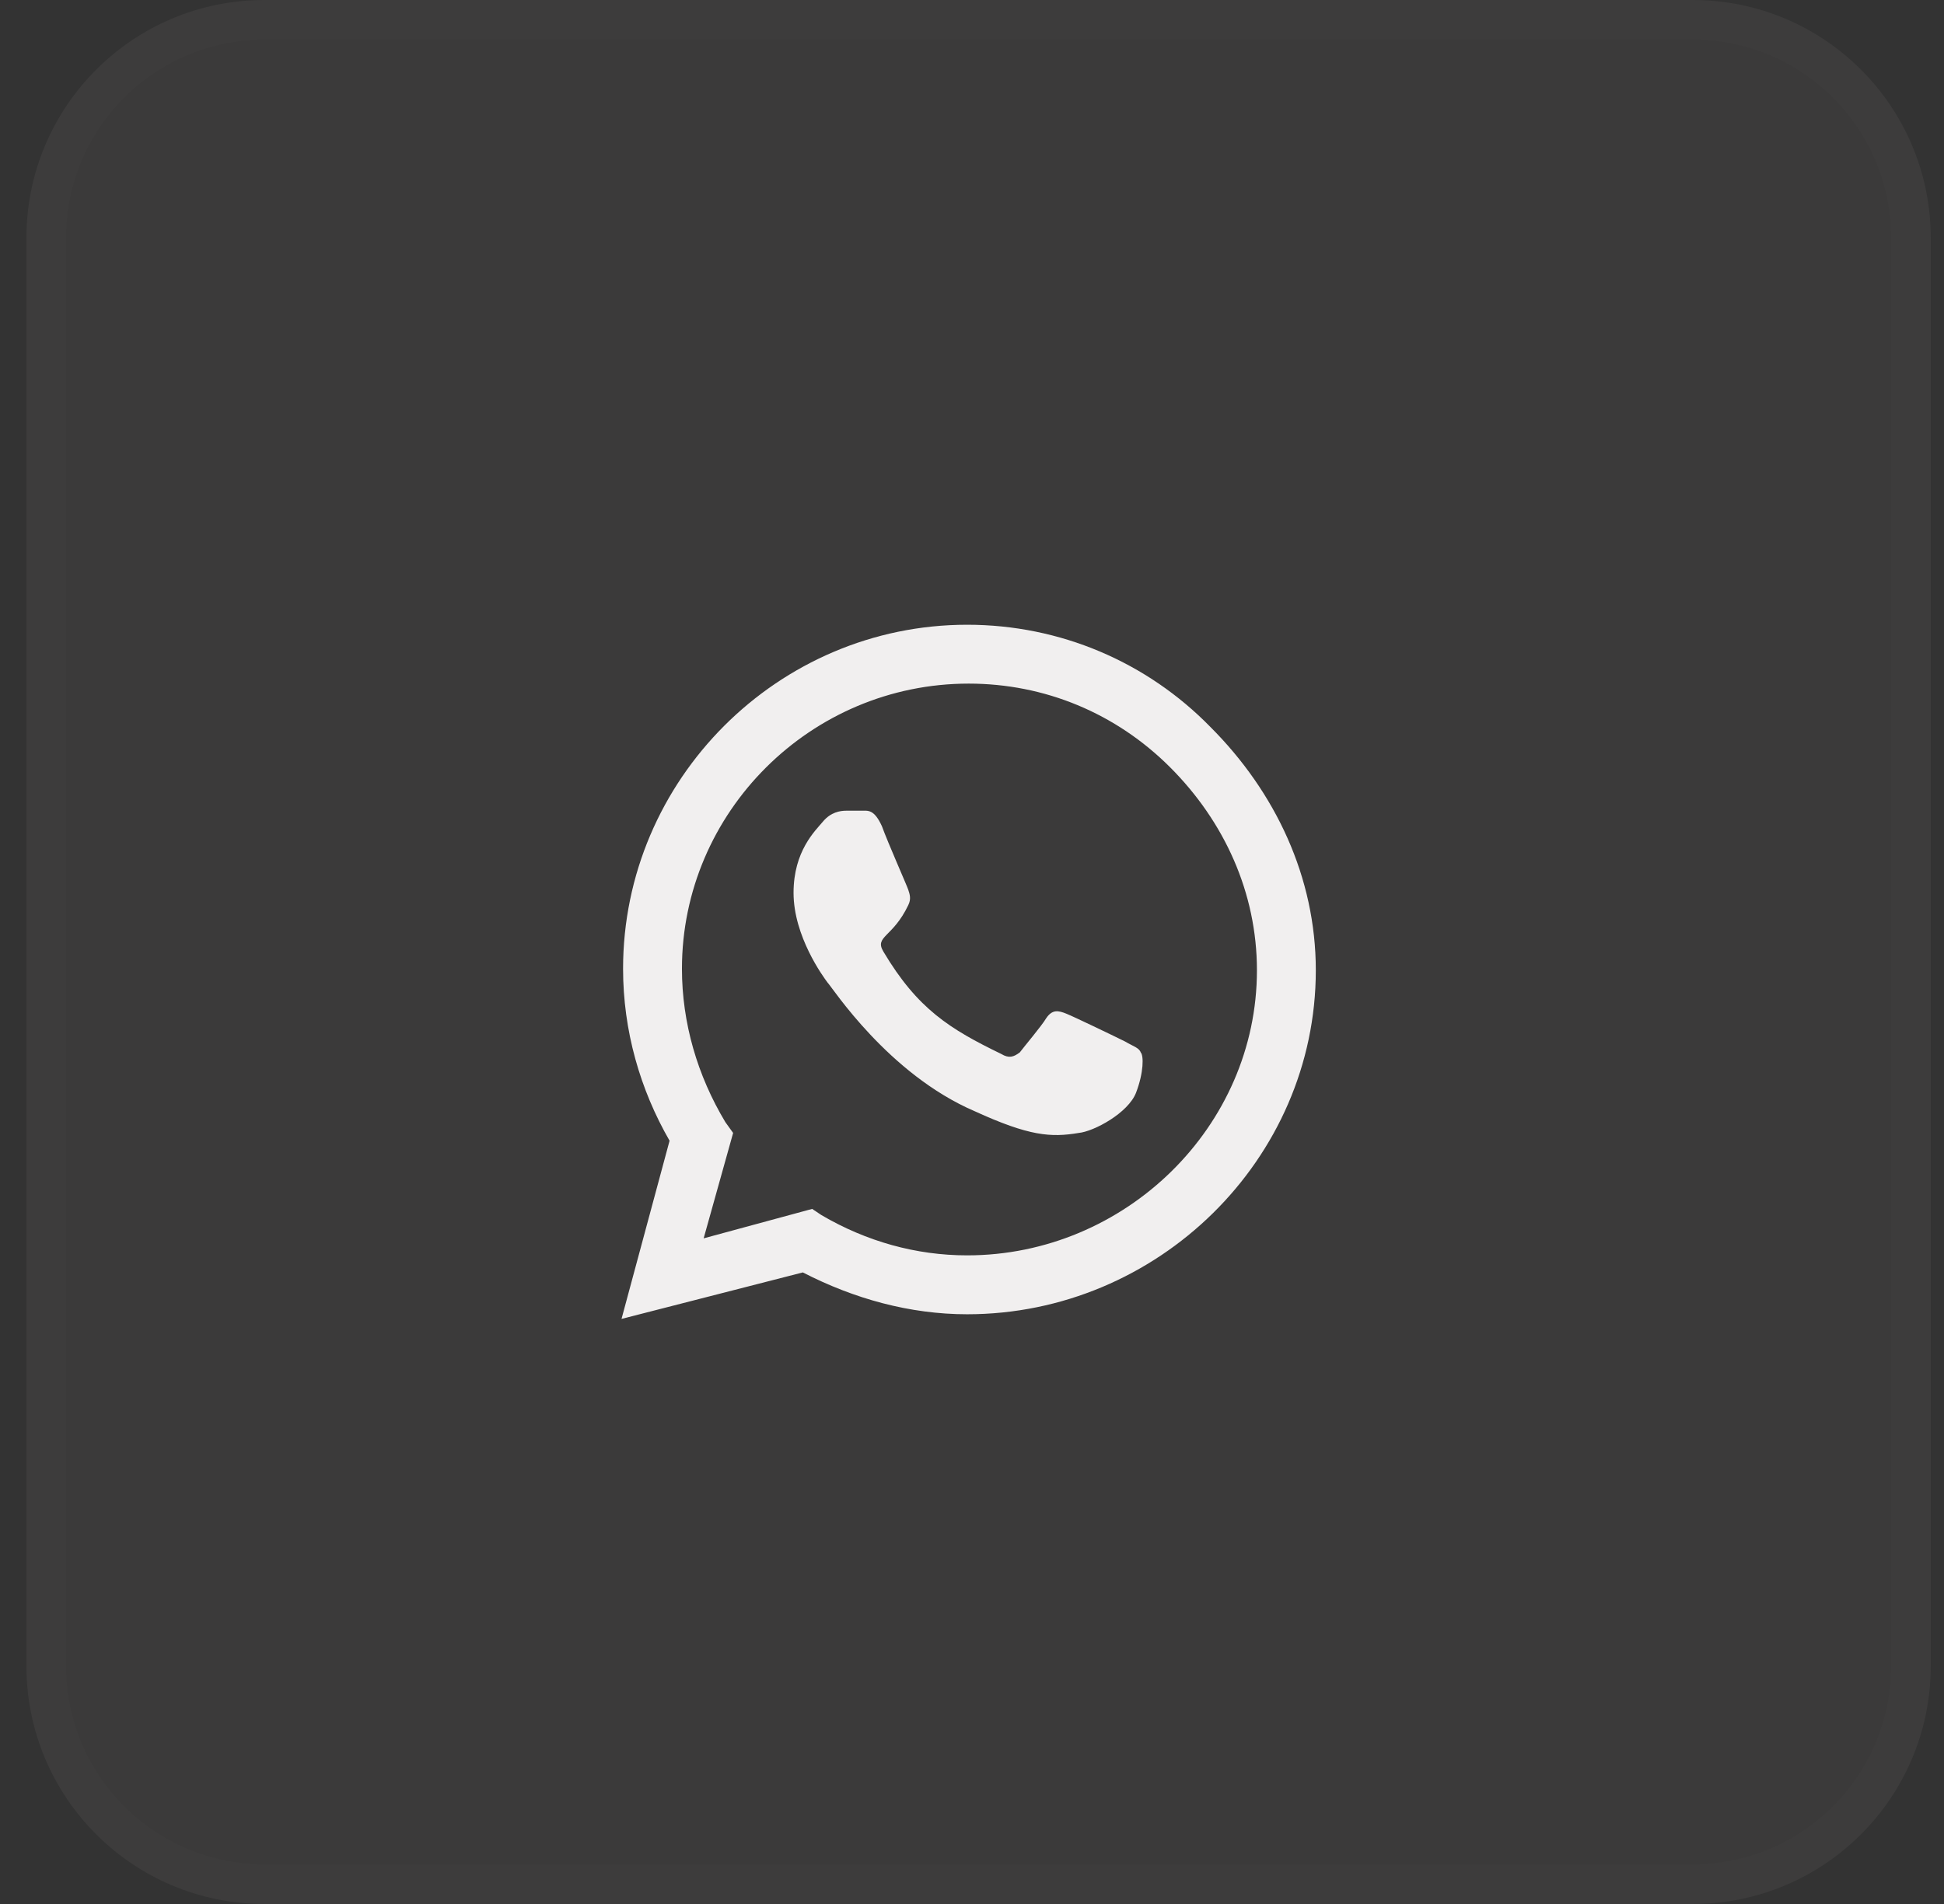
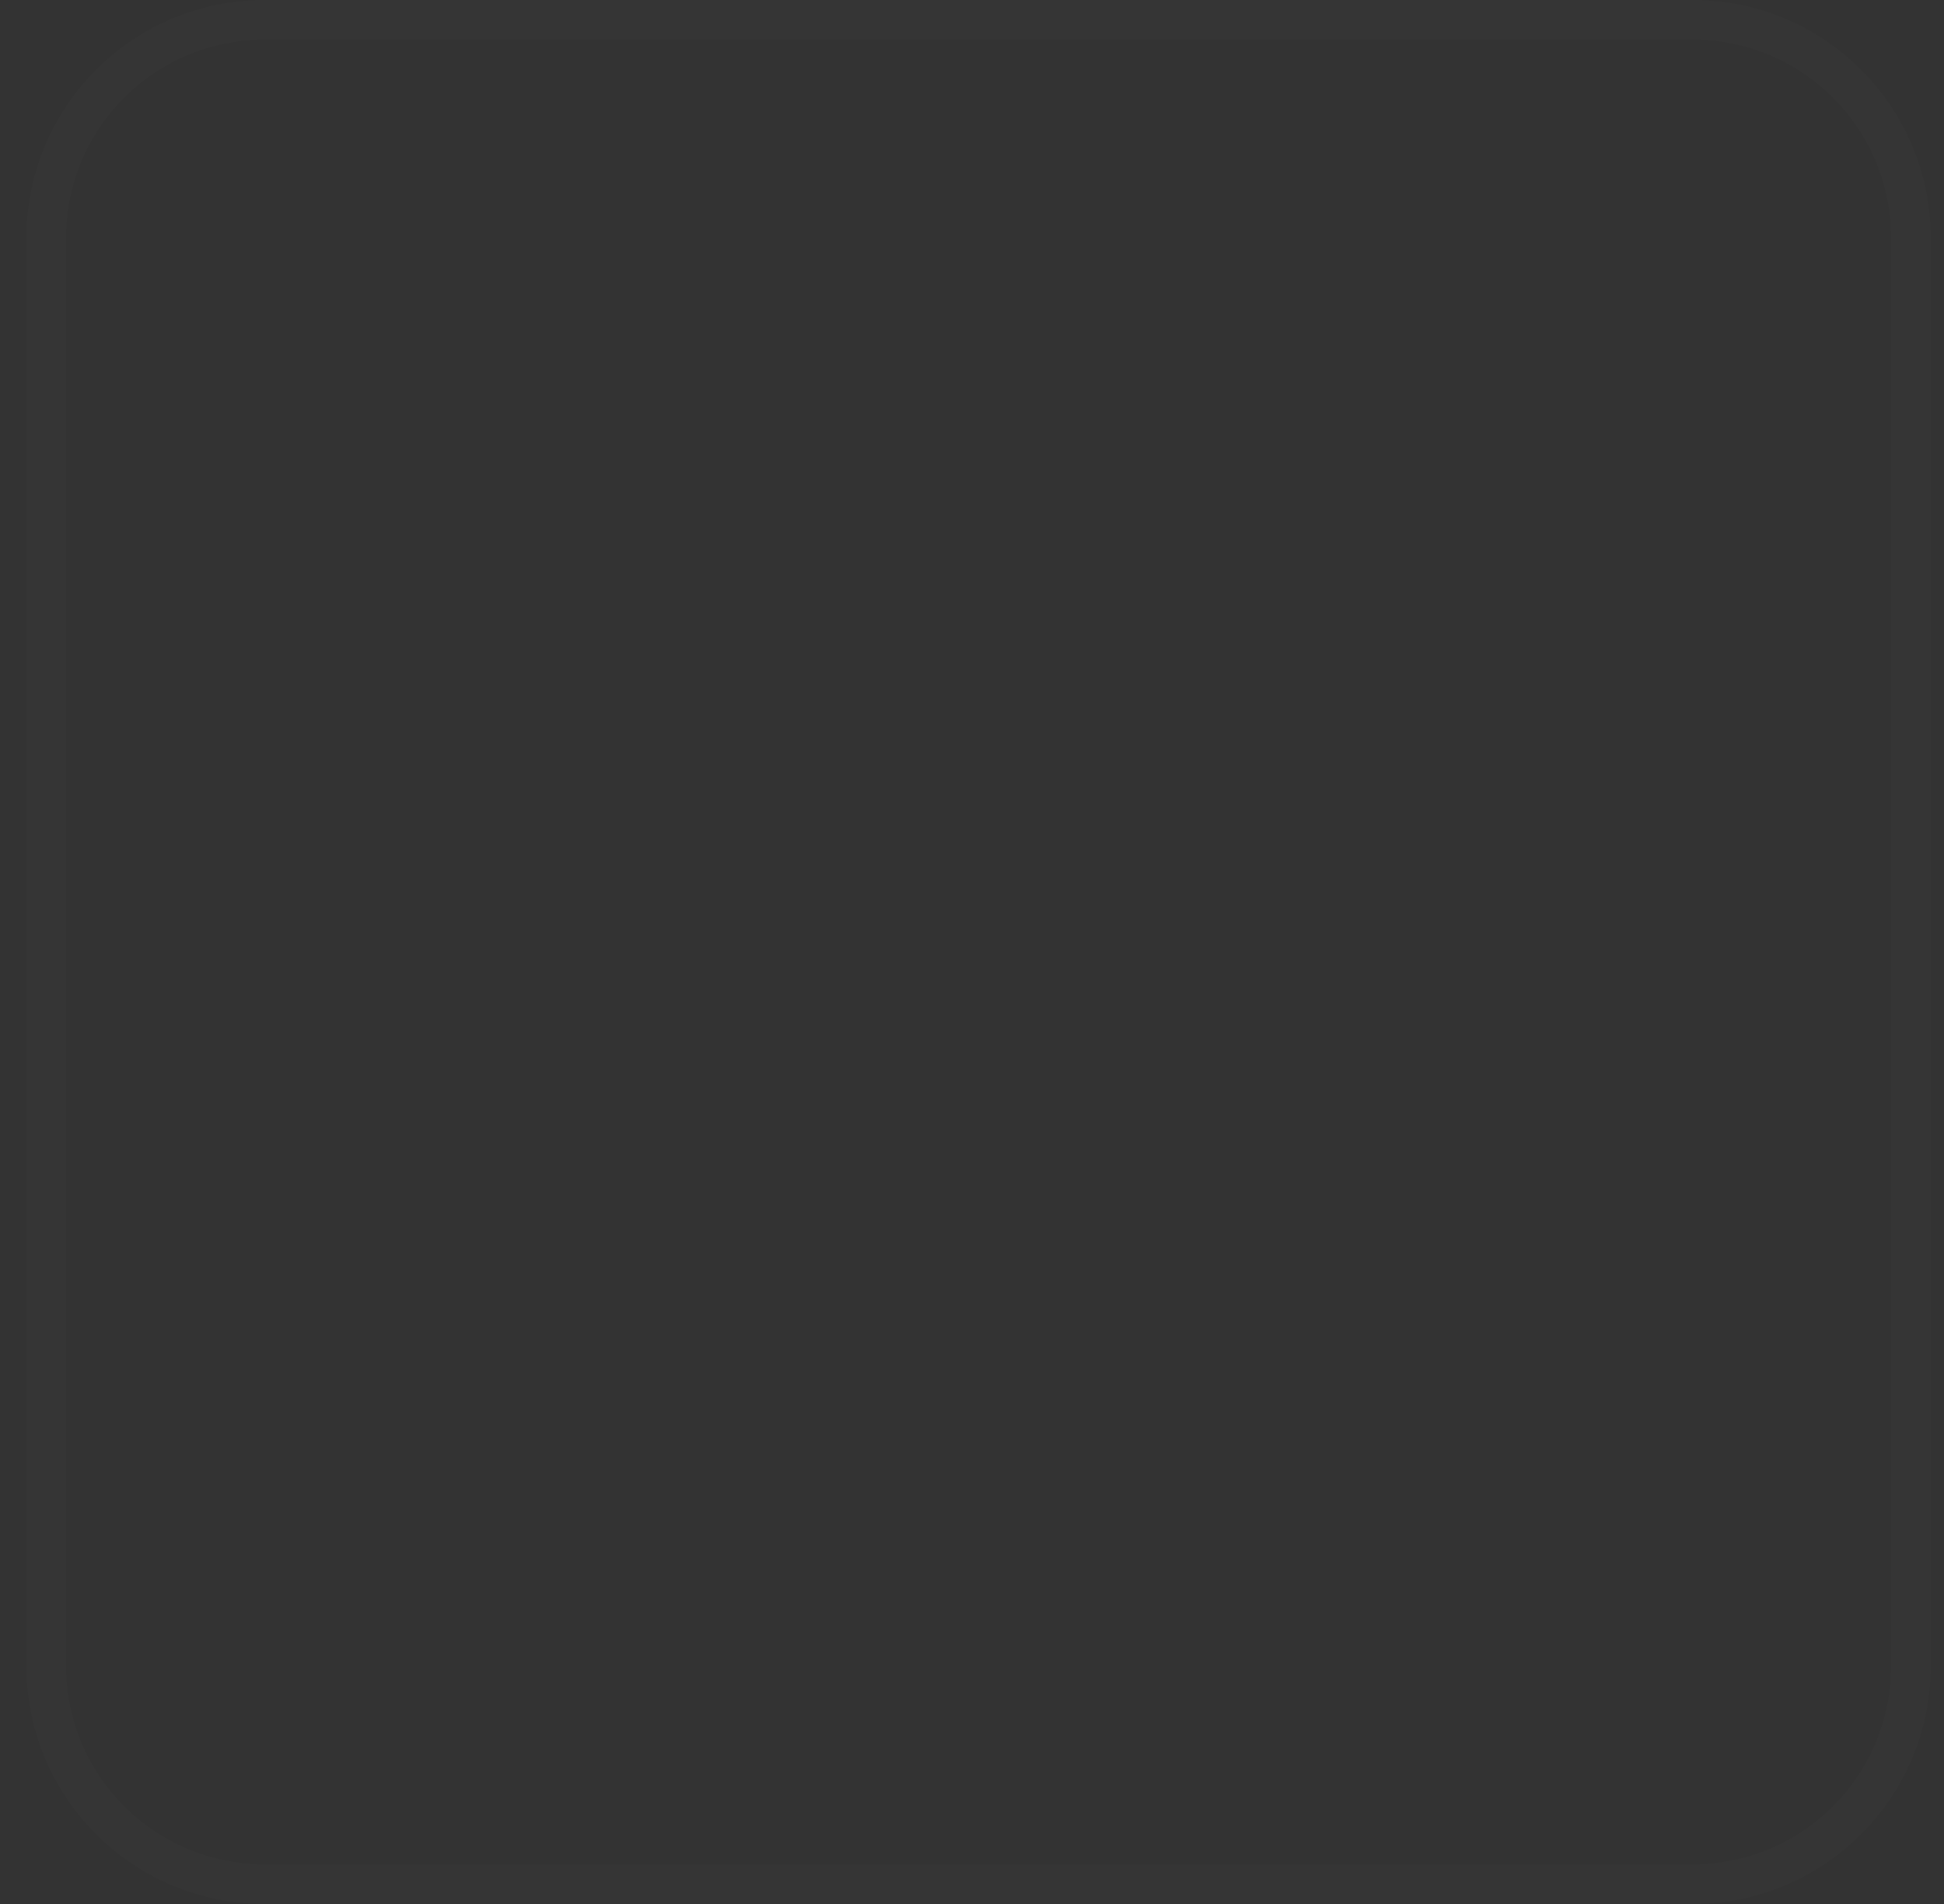
<svg xmlns="http://www.w3.org/2000/svg" width="49" height="48" viewBox="0 0 49 48" fill="none">
  <rect x="0" y="0" width="49" height="48" fill="#333333" stroke="none" />
-   <path d="M0.666 6C0.666 2.686 3.352 0 6.666 0H42.666C45.98 0 48.666 2.686 48.666 6V42C48.666 45.314 45.98 48 42.666 48H6.666C3.352 48 0.666 45.314 0.666 42V6Z" fill="#FBE5E5" fill-opacity="0.04" />
  <path d="M1.166 6C1.166 2.962 3.628 0.5 6.666 0.5H42.666C45.704 0.5 48.166 2.962 48.166 6V42C48.166 45.038 45.704 47.5 42.666 47.5H6.666C3.628 47.5 1.166 45.038 1.166 42V6Z" stroke="#FBE5E5" stroke-opacity="0.01" />
-   <path d="M30.51 18.328C32.15 19.969 33.166 22.117 33.166 24.461C33.166 29.227 29.182 33.133 24.377 33.133C22.932 33.133 21.525 32.742 20.236 32.078L15.666 33.25L16.877 28.758C16.135 27.469 15.705 25.984 15.705 24.422C15.705 19.656 19.611 15.75 24.377 15.75C26.721 15.75 28.908 16.688 30.51 18.328ZM24.377 31.648C28.361 31.648 31.682 28.406 31.682 24.461C31.682 22.508 30.861 20.711 29.494 19.344C28.127 17.977 26.33 17.234 24.416 17.234C20.432 17.234 17.189 20.477 17.189 24.422C17.189 25.789 17.58 27.117 18.283 28.289L18.479 28.562L17.736 31.219L20.471 30.477L20.705 30.633C21.838 31.297 23.088 31.648 24.377 31.648ZM28.361 26.258C28.557 26.375 28.713 26.414 28.752 26.531C28.83 26.609 28.83 27.039 28.635 27.547C28.439 28.055 27.58 28.523 27.189 28.562C26.486 28.68 25.939 28.641 24.572 28.016C22.385 27.078 20.979 24.891 20.861 24.773C20.744 24.617 20.002 23.602 20.002 22.508C20.002 21.453 20.549 20.945 20.744 20.711C20.939 20.477 21.174 20.438 21.33 20.438C21.447 20.438 21.604 20.438 21.721 20.438C21.877 20.438 22.033 20.398 22.229 20.828C22.385 21.258 22.854 22.312 22.893 22.43C22.932 22.547 22.971 22.664 22.893 22.82C22.502 23.641 22.033 23.602 22.268 23.992C23.127 25.438 23.947 25.945 25.236 26.57C25.432 26.688 25.549 26.648 25.705 26.531C25.822 26.375 26.252 25.867 26.369 25.672C26.525 25.438 26.682 25.477 26.877 25.555C27.072 25.633 28.127 26.141 28.361 26.258Z" fill="#F1EFEF" />
</svg>